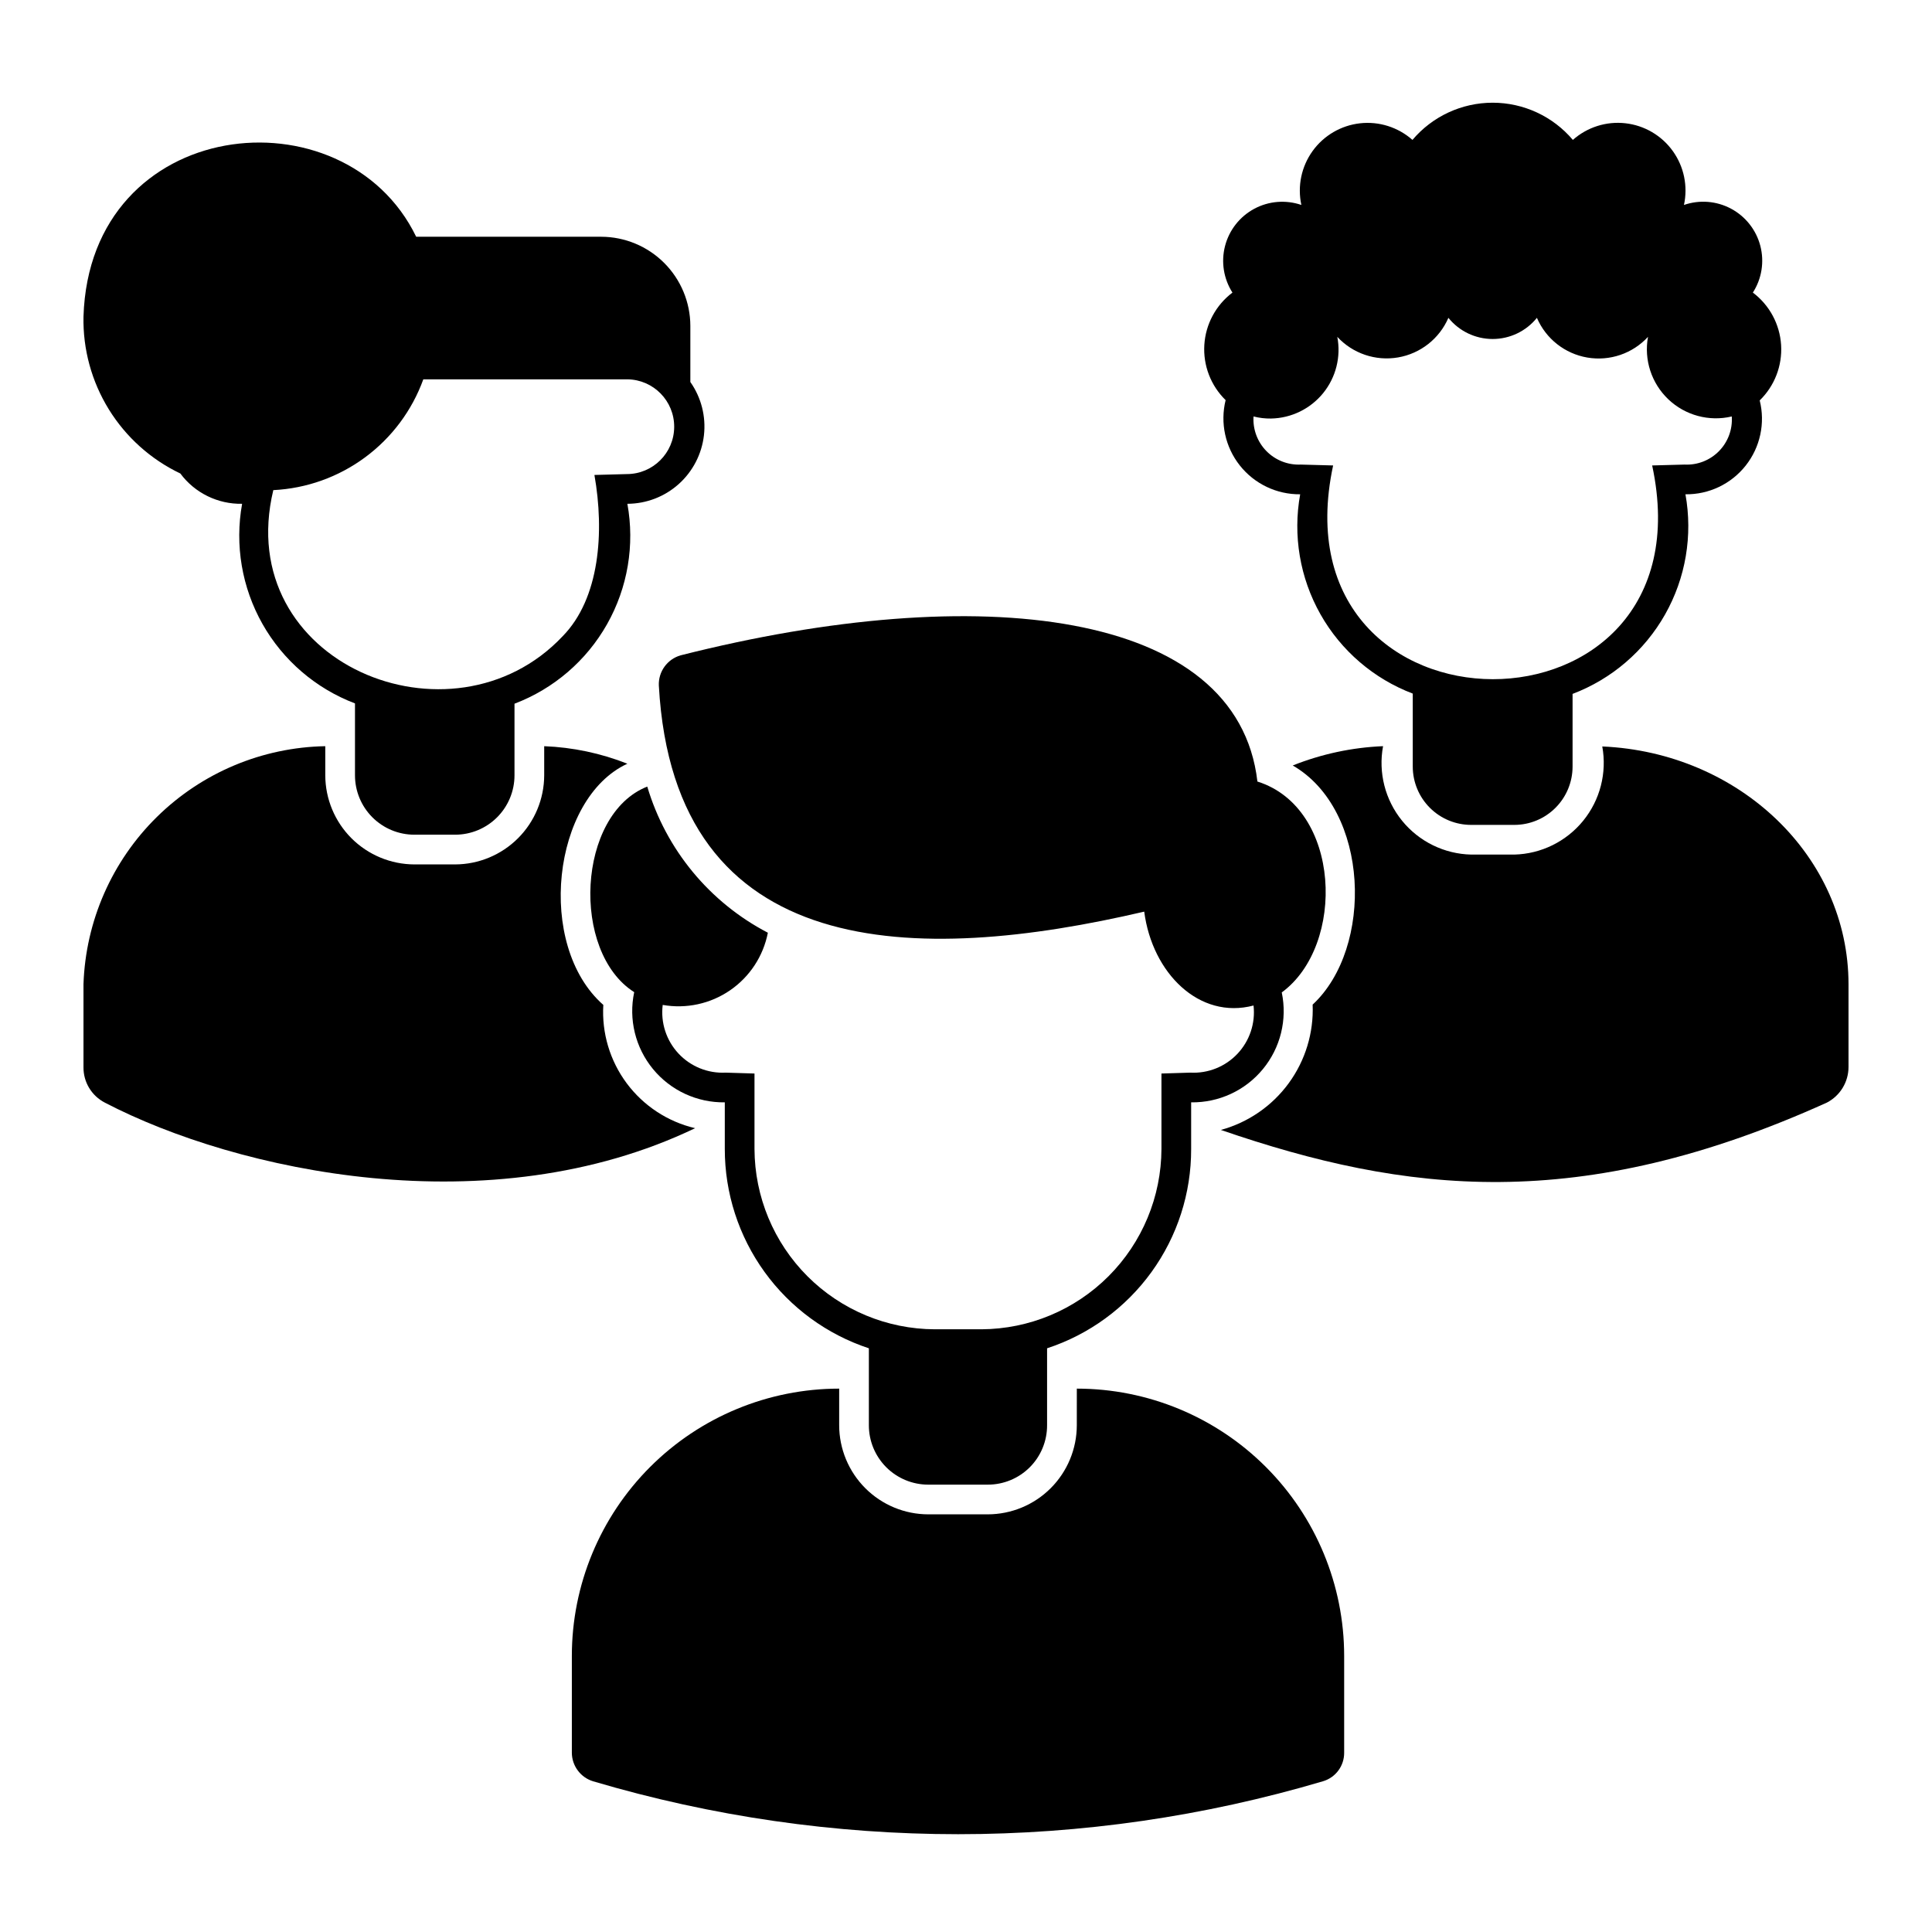
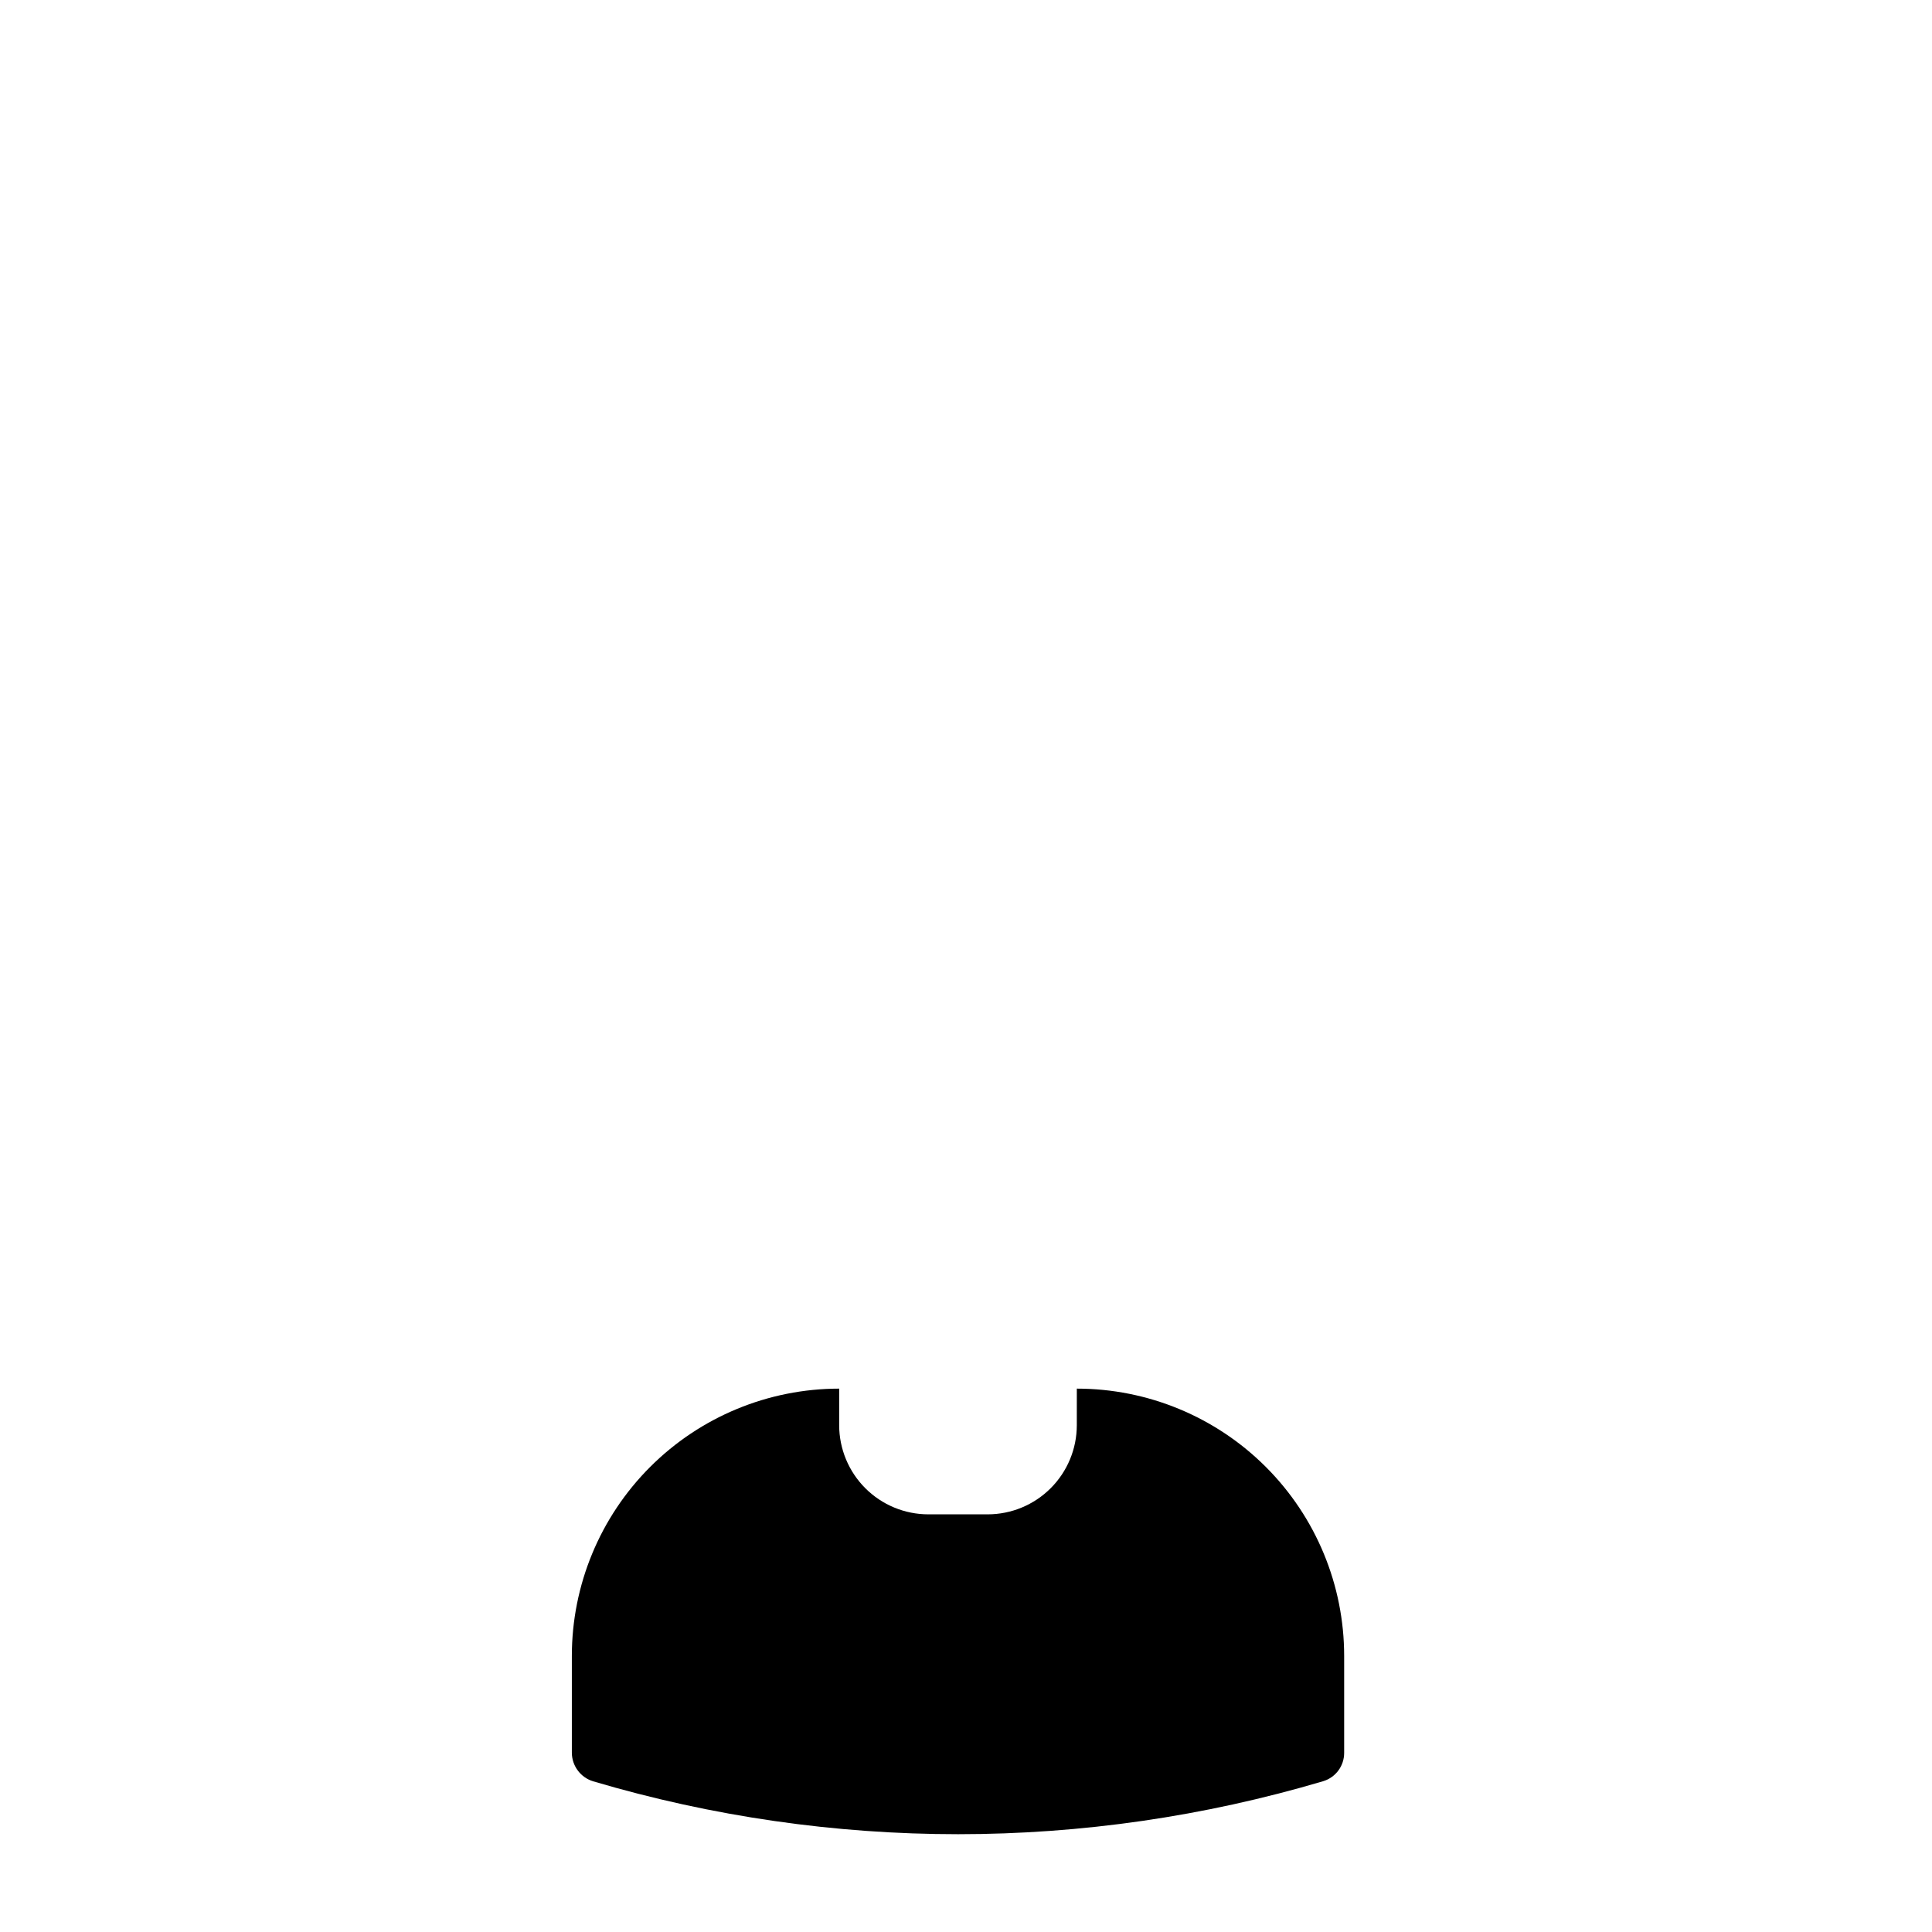
<svg xmlns="http://www.w3.org/2000/svg" fill="#000000" width="800px" height="800px" version="1.1" viewBox="144 144 512 512">
  <g>
    <path d="m429.37 512-0.004 9.699c-0.004 6.262-2.496 12.266-6.922 16.691-4.43 4.43-10.43 6.918-16.691 6.926h-15.746c-6.262-0.008-12.262-2.496-16.691-6.926-4.426-4.426-6.918-10.43-6.926-16.691v-9.699c-18.789 0.004-36.809 7.469-50.094 20.754-13.285 13.285-20.75 31.305-20.75 50.094v25.621c0.008 3.5 2.305 6.582 5.652 7.598 63.133 18.695 130.34 18.688 193.46-0.031 3.316-1 5.578-4.066 5.559-7.527v-25.66c0-18.789-7.465-36.809-20.754-50.094-13.285-13.289-31.305-20.754-50.098-20.754z" />
-     <path d="m568.62 341.82c1.27 6.988-0.578 14.18-5.059 19.688-4.481 5.508-11.145 8.785-18.242 8.965h-11.414c-7.129-0.152-13.832-3.43-18.332-8.961s-6.348-12.758-5.047-19.77c-8.211 0.34-16.301 2.07-23.934 5.117 20.41 11.77 21.488 48.344 5.273 63.371v-0.004c0.305 7.473-1.938 14.828-6.356 20.859-4.418 6.035-10.754 10.391-17.969 12.359 48.965 16.848 95.094 22.359 160.59-7.238 3.531-1.828 5.746-5.473 5.746-9.449v-21.883c0-33.93-28.969-61.48-65.258-63.055z" />
-     <path d="m488.56 274.99c-1.977 10.902-0.074 22.152 5.375 31.801 5.449 9.648 14.102 17.082 24.461 21.02v19.363c0.012 4.106 1.648 8.035 4.559 10.926 2.906 2.894 6.848 4.516 10.949 4.504h11.414c4.09-0.004 8.012-1.633 10.902-4.527 2.891-2.891 4.519-6.812 4.527-10.902v-19.285c10.375-3.938 19.047-11.387 24.512-21.047 5.465-9.66 7.375-20.93 5.402-31.852 6.211 0.082 12.105-2.723 15.961-7.598 3.856-4.871 5.227-11.254 3.719-17.281 3.945-3.836 6.016-9.207 5.668-14.703-0.348-5.492-3.082-10.559-7.481-13.871 2.359-3.668 3.074-8.156 1.98-12.375-1.098-4.223-3.906-7.793-7.75-9.852s-8.371-2.422-12.492-0.996c1.082-4.965 0.008-10.156-2.953-14.281-2.961-4.129-7.535-6.809-12.586-7.371-5.051-0.566-10.102 1.039-13.902 4.414-5.289-6.254-13.062-9.859-21.254-9.859-8.191 0-15.965 3.606-21.254 9.859-3.805-3.367-8.852-4.969-13.898-4.402-5.047 0.566-9.621 3.242-12.582 7.367-2.961 4.125-4.039 9.312-2.961 14.273-4.121-1.414-8.645-1.047-12.484 1.012-3.836 2.062-6.641 5.629-7.738 9.844s-0.387 8.699 1.957 12.367c-4.379 3.305-7.102 8.355-7.449 13.832-0.348 5.477 1.711 10.832 5.641 14.664-1.488 6.047-0.102 12.438 3.766 17.32 3.863 4.879 9.766 7.699 15.992 7.637zm-7.715-20.074c5.371-0.102 10.426-2.57 13.812-6.742 3.383-4.176 4.754-9.629 3.742-14.906 4.094 4.422 10.145 6.473 16.086 5.457 5.941-1.016 10.965-4.965 13.355-10.496 2.859 3.547 7.172 5.609 11.73 5.609 4.555 0 8.867-2.062 11.727-5.609 2.379 5.547 7.406 9.508 13.352 10.523 5.949 1.02 12.004-1.047 16.09-5.484-1.113 6.074 0.914 12.301 5.391 16.559 4.477 4.254 10.801 5.961 16.809 4.539 0.238 3.406-0.996 6.75-3.391 9.188-2.391 2.438-5.711 3.734-9.125 3.562l-8.582 0.234c16.246 75.672-100.72 75.379-84.547 0l-8.582-0.234h0.004c-3.406 0.156-6.715-1.145-9.105-3.578-2.387-2.434-3.629-5.769-3.41-9.172 1.516 0.391 3.078 0.574 4.644 0.551z" />
-     <path d="m328.21 442.98c-7.254-1.707-13.672-5.922-18.125-11.898-4.449-5.977-6.644-13.332-6.199-20.77-17.957-15.809-13.512-54.75 6.375-63.922-7.035-2.777-14.484-4.348-22.043-4.644v7.715c-0.016 6.258-2.512 12.254-6.938 16.68-4.422 4.422-10.418 6.918-16.676 6.938h-10.785c-6.258-0.02-12.254-2.516-16.68-6.938-4.426-4.426-6.918-10.422-6.938-16.68v-7.715c-16.723 0.305-32.695 7.012-44.617 18.746-11.922 11.73-18.887 27.59-19.461 44.309v22.043c-0.031 3.941 2.164 7.562 5.668 9.367 35 18.223 102.11 32.832 156.42 6.769z" />
-     <path d="m191.79 269.48c3.836 5.164 9.938 8.156 16.371 8.031-1.973 10.922-0.062 22.191 5.402 31.852 5.465 9.66 14.137 17.105 24.512 21.047v19.051c0 4.176 1.656 8.18 4.609 11.133 2.953 2.953 6.961 4.613 11.137 4.609h10.785c4.176 0.004 8.18-1.656 11.133-4.609s4.609-6.957 4.609-11.133v-18.973c10.391-3.945 19.07-11.402 24.535-21.082 5.465-9.676 7.367-20.961 5.379-31.895 5.019-0.02 9.859-1.875 13.598-5.223 3.738-3.348 6.121-7.953 6.691-12.941 0.57-4.984-0.711-10.008-3.602-14.113v-14.879c-0.016-6.258-2.512-12.254-6.938-16.68-4.422-4.422-10.422-6.918-16.68-6.934h-49.039c-19.051-39.285-86.516-32.199-88.168 21.176-0.172 8.66 2.16 17.188 6.711 24.559 4.551 7.371 11.133 13.273 18.953 17.004zm118.32 0.156-8.582 0.234c2.672 15.121 1.414 32.715-8.426 42.746-29.348 31.125-87.672 7.086-76.672-38.73l0.004 0.004c8.781-0.438 17.238-3.453 24.309-8.68 7.074-5.223 12.445-12.418 15.441-20.684h54.082c6.906 0.082 12.445 5.727 12.402 12.633-0.043 6.906-5.656 12.48-12.559 12.477z" />
-     <path d="m318.6 325.69c4.09 73.746 68.504 73.941 128.63 59.902 2.129 16.316 14.602 28.676 28.969 24.879 0.531 4.68-1.023 9.355-4.254 12.785-3.231 3.43-7.809 5.258-12.512 5.004l-7.637 0.234v19.996c-0.043 12.648-5.082 24.766-14.016 33.715s-21.043 14.008-33.688 14.07h-12.359c-12.66-0.043-24.789-5.094-33.738-14.043-8.953-8.953-14-21.082-14.047-33.742v-19.996l-7.637-0.234c-4.719 0.238-9.305-1.621-12.527-5.086-3.219-3.461-4.742-8.168-4.16-12.859 6.227 1.098 12.633-0.289 17.844-3.867 5.215-3.578 8.812-9.059 10.023-15.266-15.457-8.051-26.988-22.027-31.961-38.727-18.621 7.328-20.281 43.805-3.461 54.477v-0.004c-1.527 7.195 0.305 14.695 4.977 20.379 4.672 5.684 11.676 8.93 19.031 8.828v12.359-0.004c-0.008 11.703 3.68 23.109 10.535 32.594s16.531 16.562 27.645 20.23v20.387c-0.004 4.176 1.656 8.184 4.609 11.137 2.953 2.949 6.957 4.609 11.133 4.609h15.746c4.18 0.012 8.191-1.641 11.148-4.598 2.957-2.953 4.609-6.969 4.594-11.148v-20.387c11.125-3.648 20.812-10.723 27.672-20.211 6.859-9.488 10.535-20.902 10.508-32.613v-12.355c7.344 0.105 14.336-3.129 19.004-8.797 4.672-5.664 6.512-13.145 5.008-20.332 17.004-12.438 15.824-48.887-6.453-55.891-5.273-45.656-73.84-53.449-152.8-33.457h-0.004c-3.57 0.996-5.984 4.324-5.824 8.031z" />
  </g>
</svg>